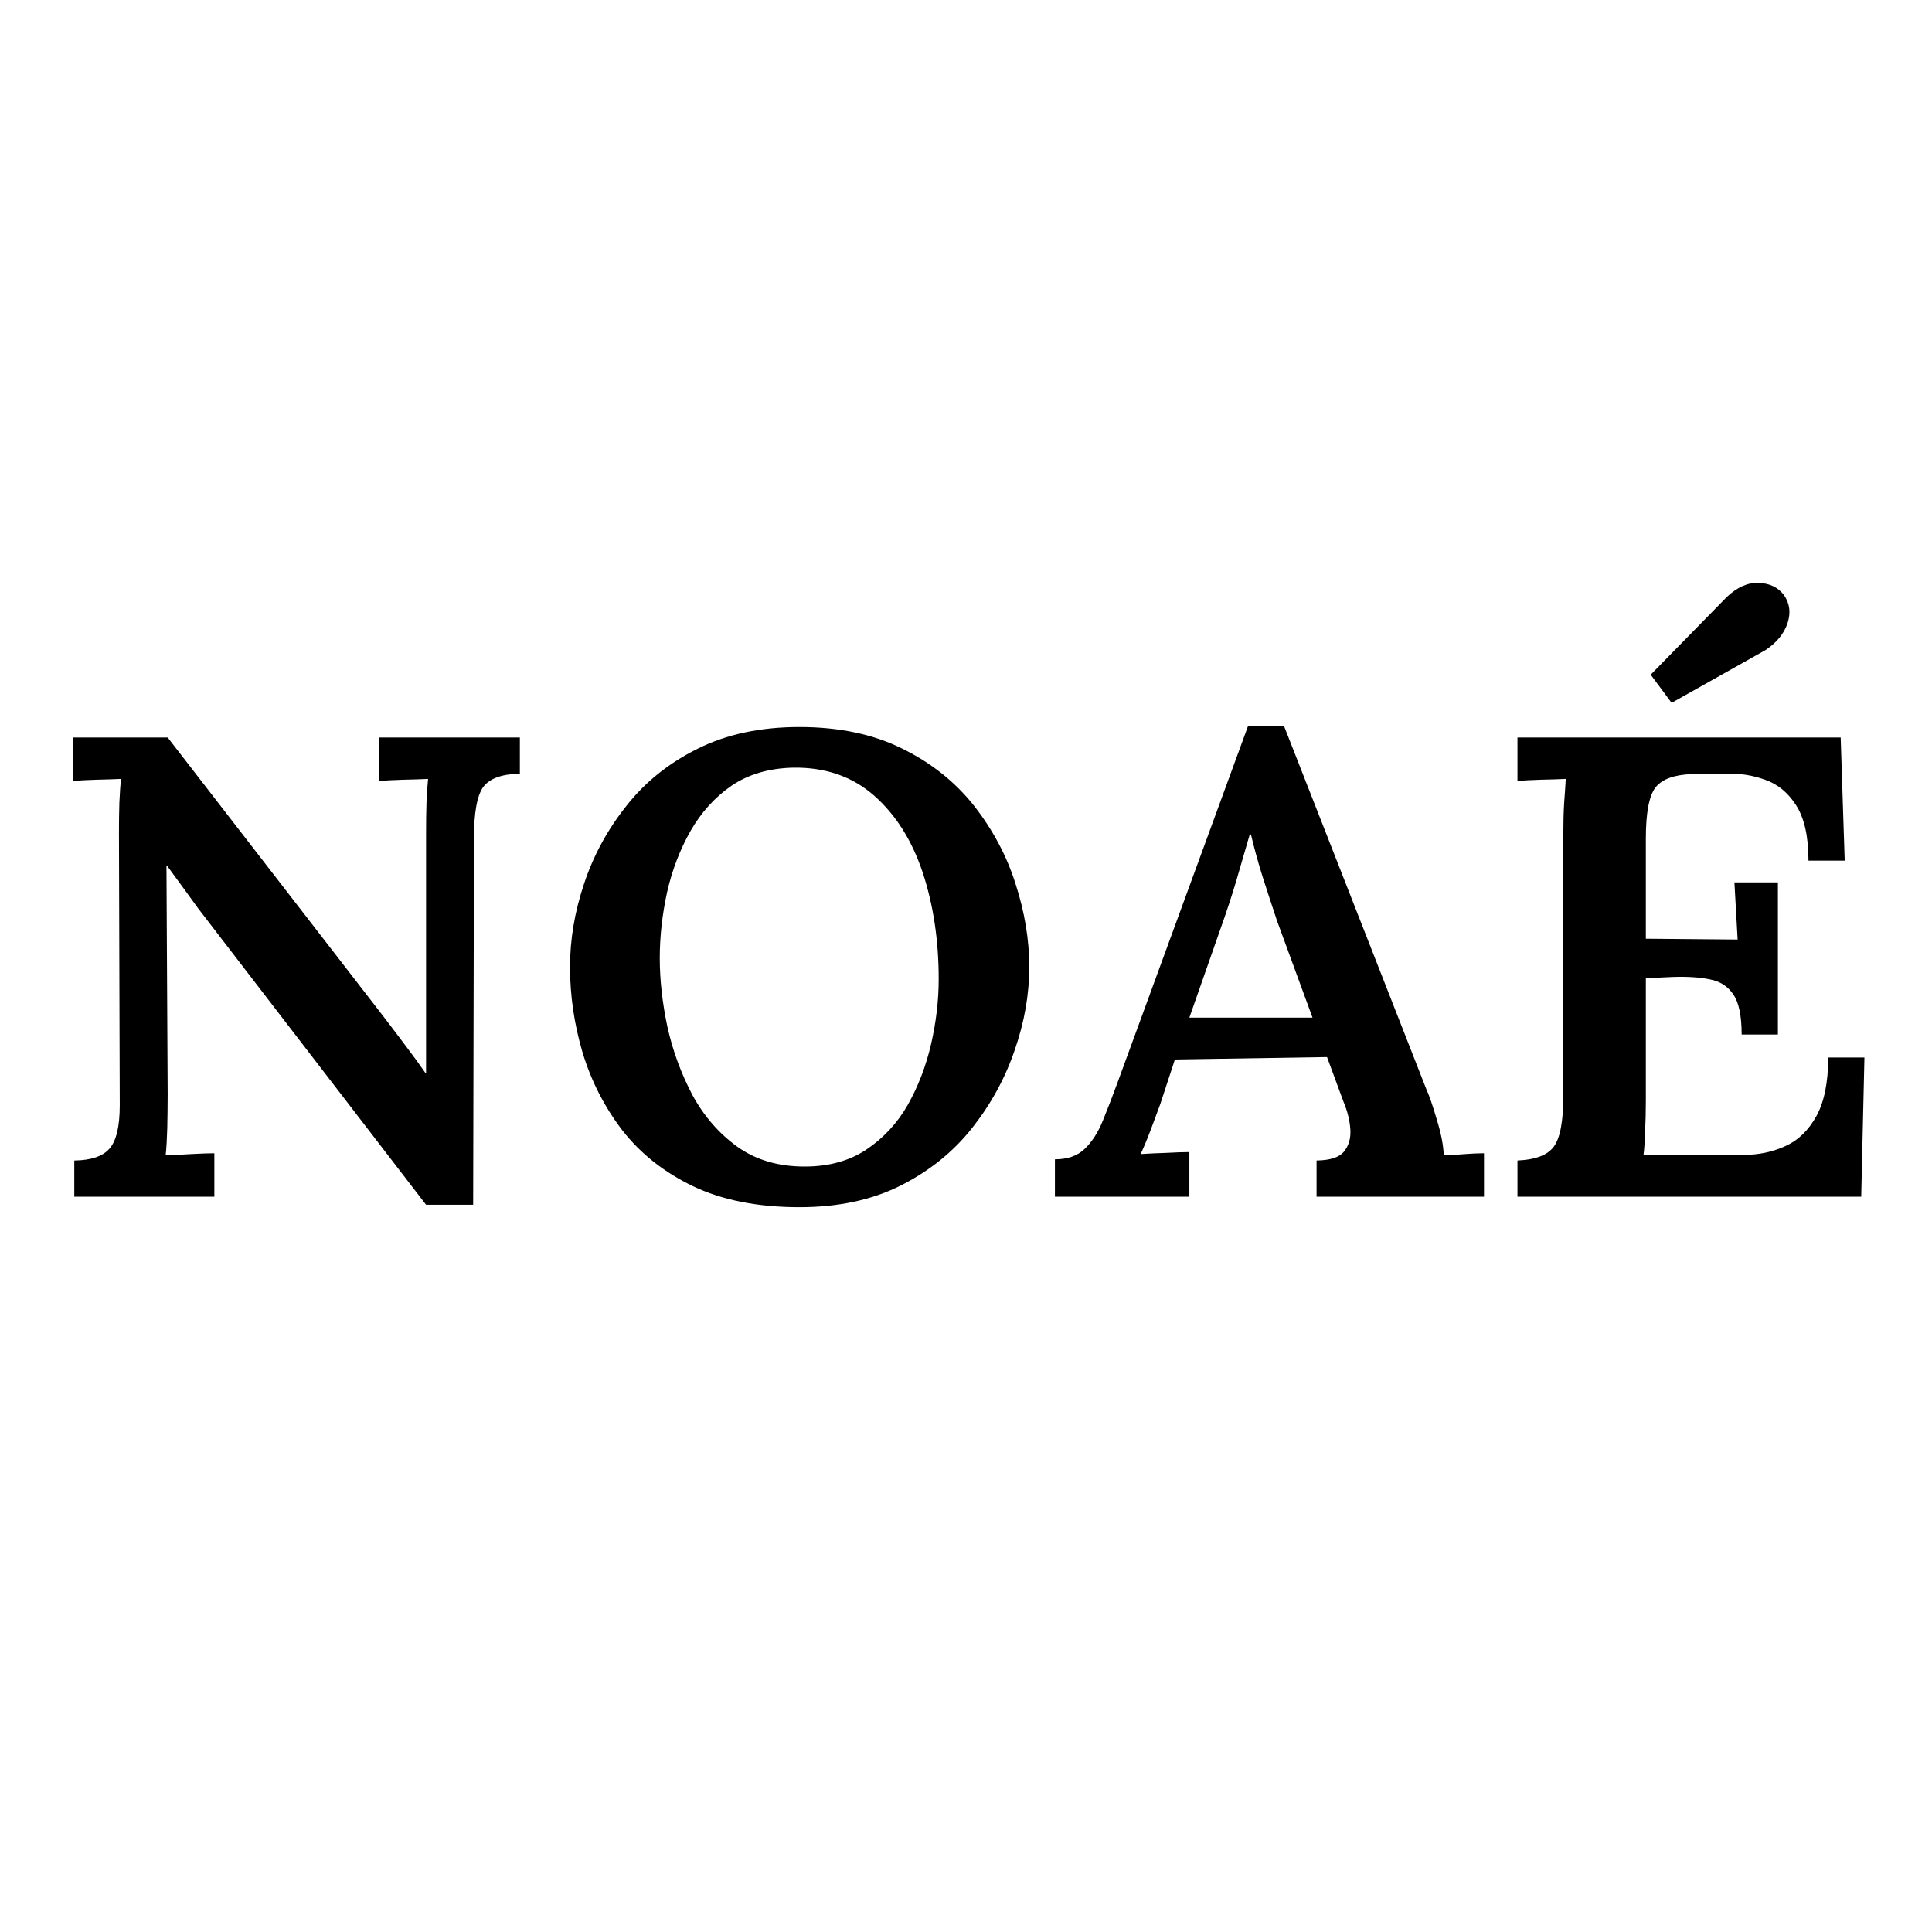
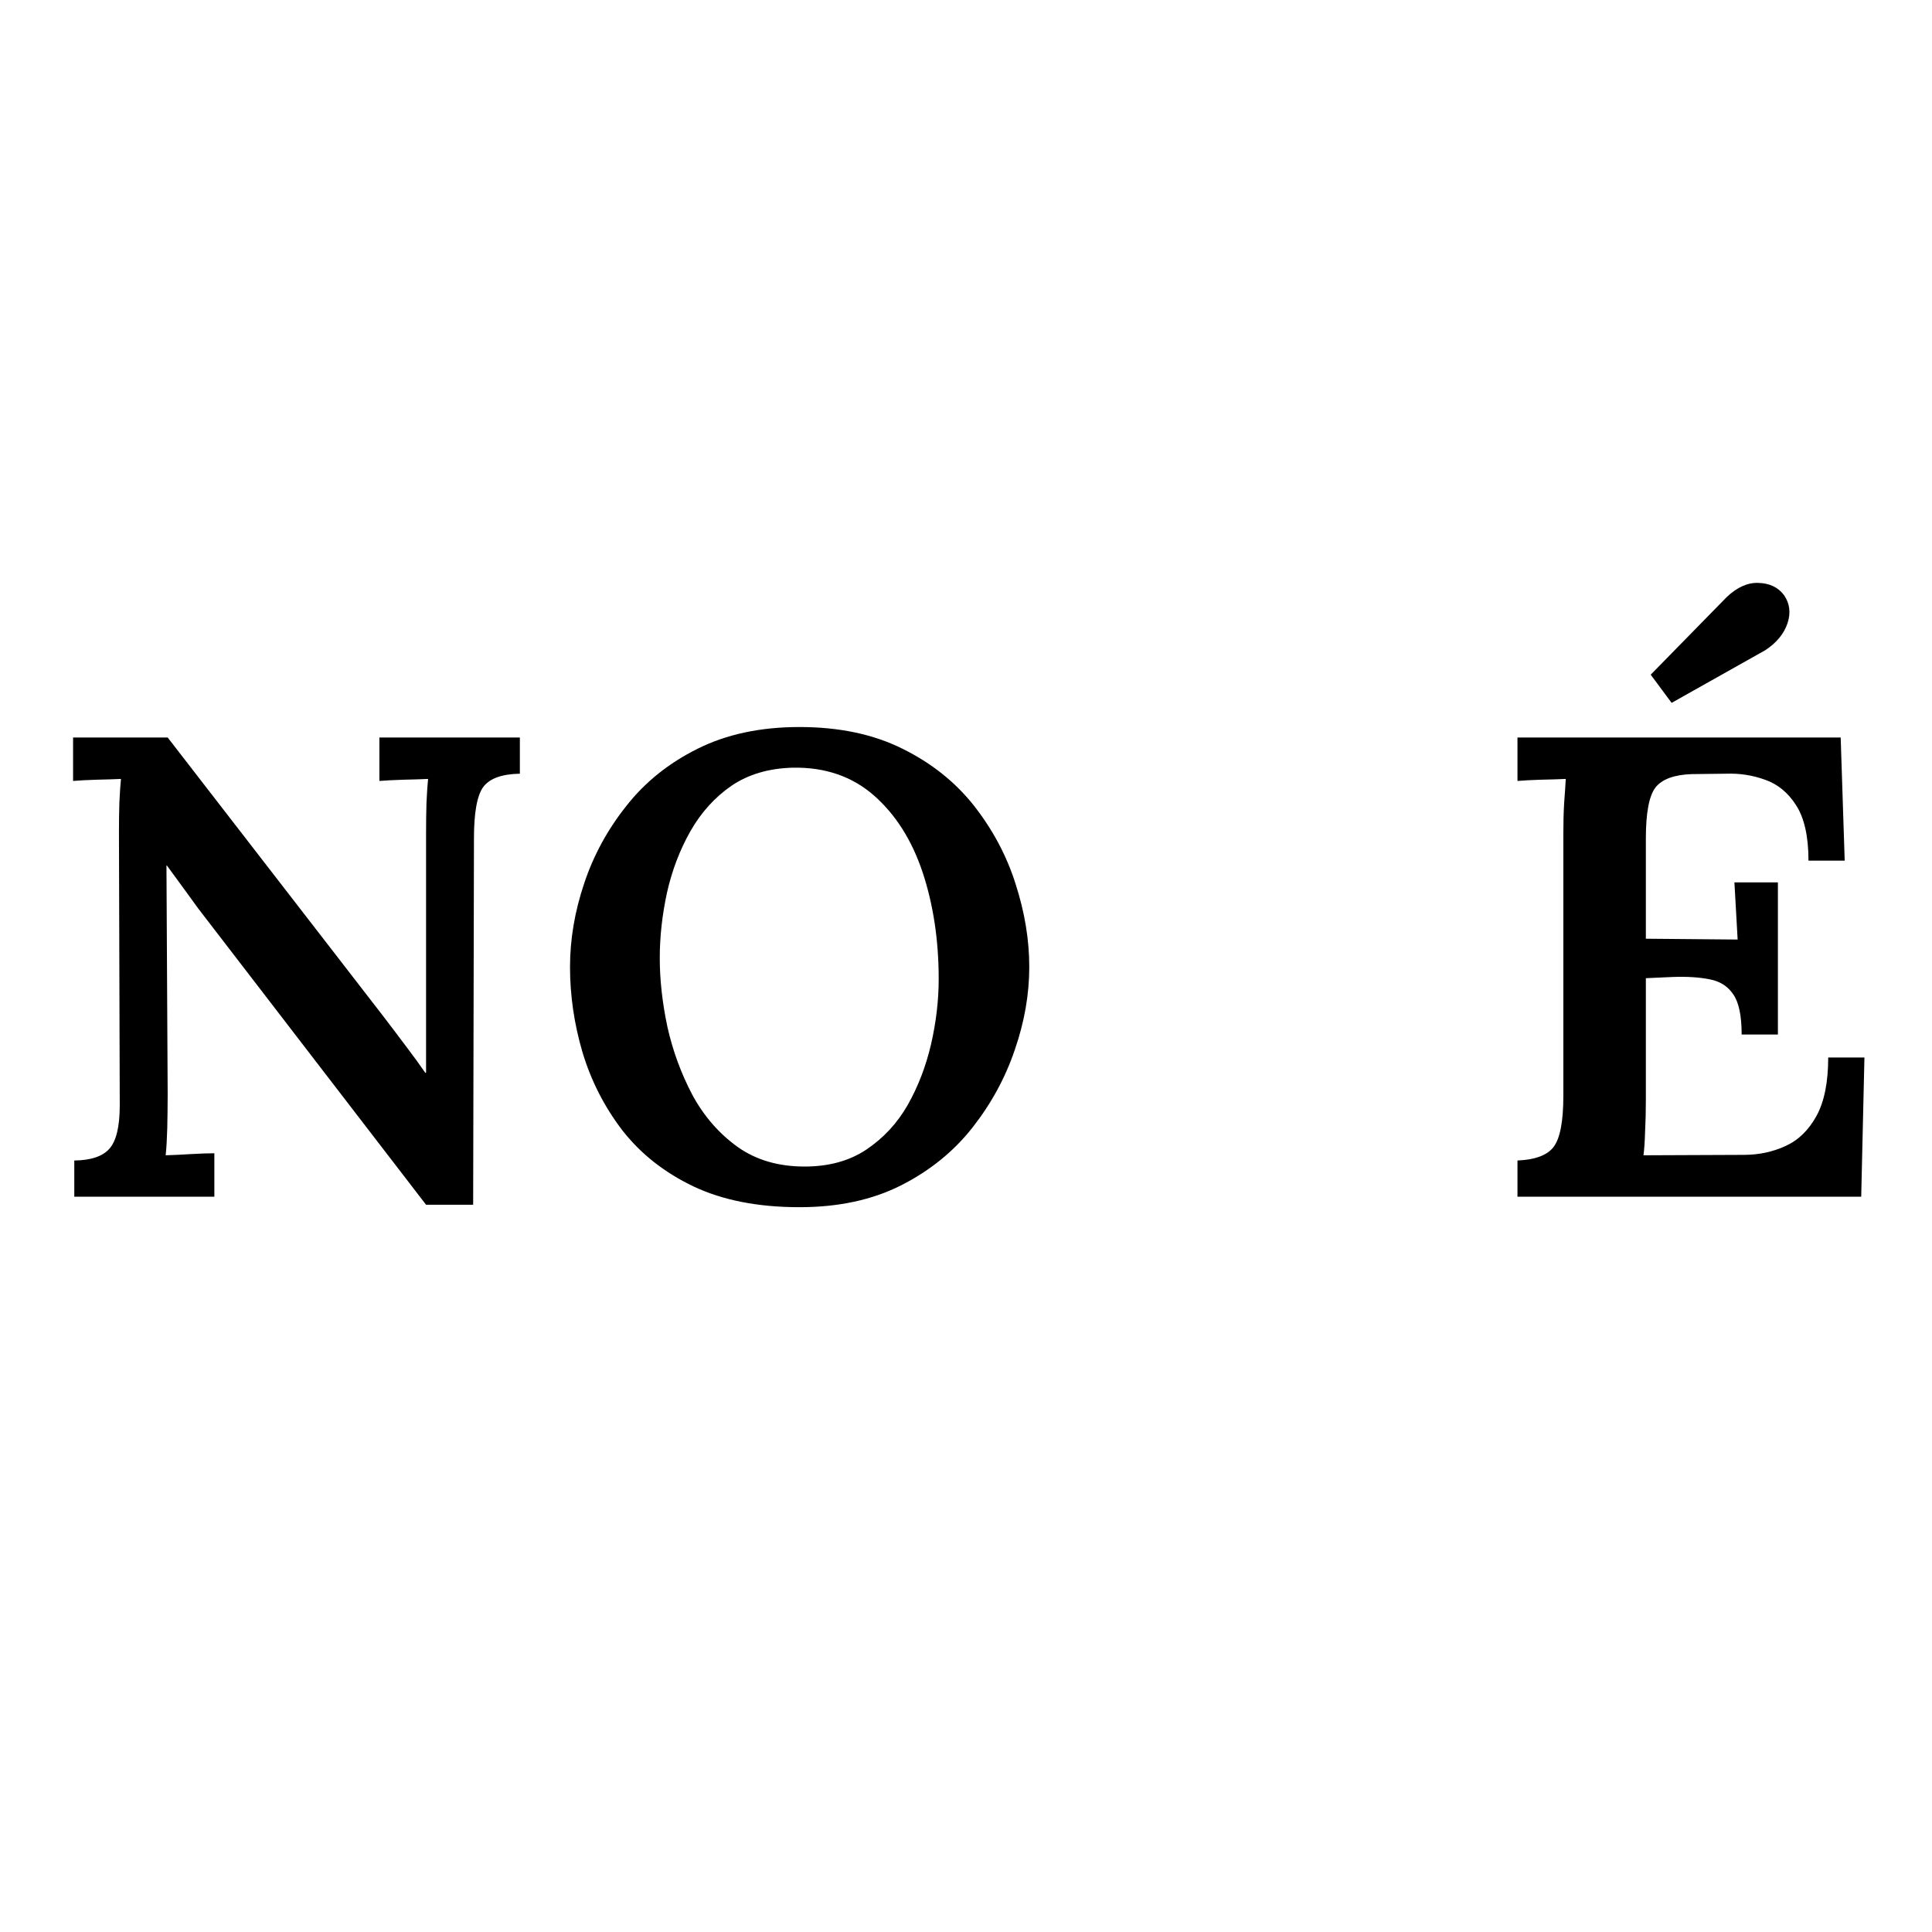
<svg xmlns="http://www.w3.org/2000/svg" version="1.0" preserveAspectRatio="xMidYMid meet" height="100" viewBox="0 0 75 75" zoomAndPan="magnify" width="100">
  <defs>
    <g />
  </defs>
  <rect fill-opacity="1" height="90" y="-7.5" fill="#ffffff" width="90" x="-7.5" />
  <rect fill-opacity="1" height="90" y="-7.5" fill="#ffffff" width="90" x="-7.5" />
  <g fill-opacity="1" fill="#000000">
    <g transform="translate(1.54, 46.457)">
      <g>
        <path d="M 15 0.312 L 6.156 -11.188 C 5.977 -11.438 5.785 -11.703 5.578 -11.984 C 5.367 -12.273 5.156 -12.566 4.938 -12.859 L 4.922 -12.859 L 4.969 -3.969 C 4.969 -3.508 4.961 -3.07 4.953 -2.656 C 4.941 -2.238 4.922 -1.891 4.891 -1.609 C 5.18 -1.617 5.508 -1.633 5.875 -1.656 C 6.25 -1.676 6.551 -1.688 6.781 -1.688 L 6.781 0 L 1.344 0 L 1.344 -1.406 C 1.988 -1.414 2.441 -1.566 2.703 -1.859 C 2.973 -2.16 3.109 -2.723 3.109 -3.547 L 3.078 -14.141 C 3.078 -14.523 3.082 -14.91 3.094 -15.297 C 3.113 -15.691 3.133 -16 3.156 -16.219 C 2.883 -16.207 2.562 -16.195 2.188 -16.188 C 1.812 -16.176 1.516 -16.16 1.297 -16.141 L 1.297 -17.828 L 4.969 -17.828 L 13.344 -7 C 13.695 -6.539 14.004 -6.133 14.266 -5.781 C 14.535 -5.426 14.77 -5.102 14.969 -4.812 L 15 -4.812 L 15 -14.078 C 15 -14.504 15.004 -14.91 15.016 -15.297 C 15.035 -15.691 15.055 -16 15.078 -16.219 C 14.805 -16.207 14.484 -16.195 14.109 -16.188 C 13.734 -16.176 13.426 -16.16 13.188 -16.141 L 13.188 -17.828 L 18.641 -17.828 L 18.641 -16.422 C 17.941 -16.41 17.469 -16.238 17.219 -15.906 C 16.977 -15.57 16.859 -14.906 16.859 -13.906 L 16.828 0.312 Z M 15 0.312" />
      </g>
    </g>
  </g>
  <g fill-opacity="1" fill="#000000">
    <g transform="translate(21.128, 46.457)">
      <g>
        <path d="M 9.906 0.406 C 8.289 0.406 6.914 0.133 5.781 -0.406 C 4.656 -0.945 3.738 -1.672 3.031 -2.578 C 2.332 -3.492 1.816 -4.504 1.484 -5.609 C 1.16 -6.711 1 -7.816 1 -8.922 C 1 -9.984 1.18 -11.062 1.547 -12.156 C 1.91 -13.25 2.457 -14.254 3.188 -15.172 C 3.914 -16.098 4.836 -16.836 5.953 -17.391 C 7.078 -17.953 8.395 -18.234 9.906 -18.234 C 11.445 -18.234 12.781 -17.953 13.906 -17.391 C 15.031 -16.836 15.957 -16.098 16.688 -15.172 C 17.414 -14.242 17.953 -13.234 18.297 -12.141 C 18.648 -11.055 18.828 -9.984 18.828 -8.922 C 18.828 -7.859 18.641 -6.785 18.266 -5.703 C 17.898 -4.617 17.352 -3.613 16.625 -2.688 C 15.895 -1.758 14.969 -1.008 13.844 -0.438 C 12.727 0.125 11.414 0.406 9.906 0.406 Z M 10.109 -1.172 C 11.047 -1.172 11.844 -1.391 12.5 -1.828 C 13.164 -2.273 13.703 -2.852 14.109 -3.562 C 14.516 -4.281 14.816 -5.066 15.016 -5.922 C 15.211 -6.773 15.312 -7.617 15.312 -8.453 C 15.312 -9.961 15.102 -11.344 14.688 -12.594 C 14.27 -13.844 13.641 -14.836 12.797 -15.578 C 11.953 -16.316 10.906 -16.676 9.656 -16.656 C 8.719 -16.633 7.922 -16.398 7.266 -15.953 C 6.617 -15.504 6.086 -14.914 5.672 -14.188 C 5.266 -13.469 4.961 -12.676 4.766 -11.812 C 4.578 -10.945 4.484 -10.098 4.484 -9.266 C 4.484 -8.422 4.582 -7.531 4.781 -6.594 C 4.988 -5.664 5.312 -4.785 5.75 -3.953 C 6.195 -3.129 6.781 -2.457 7.5 -1.938 C 8.219 -1.426 9.086 -1.172 10.109 -1.172 Z M 10.109 -1.172" />
      </g>
    </g>
  </g>
  <g fill-opacity="1" fill="#000000">
    <g transform="translate(40.921, 46.457)">
      <g>
-         <path d="M 0.031 0 L 0.031 -1.453 C 0.52 -1.453 0.906 -1.586 1.188 -1.859 C 1.469 -2.129 1.703 -2.492 1.891 -2.953 C 2.078 -3.41 2.27 -3.91 2.469 -4.453 L 7.531 -18.281 L 8.922 -18.281 L 14.438 -4.203 C 14.562 -3.93 14.703 -3.523 14.859 -2.984 C 15.023 -2.453 15.113 -1.992 15.125 -1.609 C 15.414 -1.617 15.691 -1.633 15.953 -1.656 C 16.211 -1.676 16.457 -1.688 16.688 -1.688 L 16.688 0 L 10.188 0 L 10.188 -1.406 C 10.719 -1.414 11.07 -1.531 11.25 -1.75 C 11.438 -1.977 11.52 -2.266 11.5 -2.609 C 11.477 -2.953 11.391 -3.312 11.234 -3.688 L 10.594 -5.422 L 4.688 -5.328 L 4.125 -3.609 C 4.02 -3.328 3.898 -3.004 3.766 -2.641 C 3.629 -2.273 3.492 -1.945 3.359 -1.656 C 3.648 -1.676 3.984 -1.691 4.359 -1.703 C 4.734 -1.723 5.031 -1.734 5.25 -1.734 L 5.25 0 Z M 5.25 -6.953 L 10.031 -6.953 L 8.656 -10.703 C 8.457 -11.297 8.266 -11.883 8.078 -12.469 C 7.898 -13.051 7.754 -13.582 7.641 -14.062 L 7.594 -14.062 C 7.488 -13.707 7.359 -13.258 7.203 -12.719 C 7.055 -12.188 6.863 -11.57 6.625 -10.875 Z M 5.25 -6.953" />
-       </g>
+         </g>
    </g>
  </g>
  <g fill-opacity="1" fill="#000000">
    <g transform="translate(57.58, 46.457)">
      <g>
        <path d="M 7.312 -19.172 L 6.5 -20.266 L 9.453 -23.281 C 9.859 -23.664 10.27 -23.848 10.688 -23.828 C 11.113 -23.816 11.441 -23.66 11.672 -23.359 C 11.898 -23.035 11.945 -22.672 11.812 -22.266 C 11.676 -21.859 11.391 -21.508 10.953 -21.219 Z M 10.031 -6.297 C 10.031 -7.023 9.922 -7.547 9.703 -7.859 C 9.492 -8.172 9.191 -8.363 8.797 -8.438 C 8.398 -8.52 7.922 -8.551 7.359 -8.531 L 6.312 -8.484 L 6.312 -3.766 C 6.312 -3.305 6.301 -2.883 6.281 -2.5 C 6.27 -2.125 6.25 -1.828 6.219 -1.609 L 10.109 -1.625 C 10.691 -1.625 11.234 -1.738 11.734 -1.969 C 12.234 -2.195 12.633 -2.586 12.938 -3.141 C 13.238 -3.691 13.391 -4.445 13.391 -5.406 L 14.797 -5.406 L 14.672 0 L 1.328 0 L 1.328 -1.406 C 2.023 -1.438 2.492 -1.613 2.734 -1.938 C 2.984 -2.27 3.109 -2.93 3.109 -3.922 L 3.109 -14.078 C 3.109 -14.504 3.117 -14.91 3.141 -15.297 C 3.172 -15.691 3.191 -16 3.203 -16.219 C 2.93 -16.207 2.602 -16.195 2.219 -16.188 C 1.844 -16.176 1.547 -16.16 1.328 -16.141 L 1.328 -17.828 L 13.875 -17.828 L 14.031 -13.047 L 12.625 -13.047 C 12.625 -13.992 12.461 -14.711 12.141 -15.203 C 11.828 -15.691 11.426 -16.02 10.938 -16.188 C 10.457 -16.363 9.953 -16.441 9.422 -16.422 L 8.094 -16.406 C 7.414 -16.383 6.945 -16.211 6.688 -15.891 C 6.438 -15.566 6.312 -14.906 6.312 -13.906 L 6.312 -10.016 L 9.875 -9.984 L 9.75 -12.203 L 11.438 -12.203 L 11.438 -6.297 Z M 10.031 -6.297" />
      </g>
    </g>
  </g>
</svg>